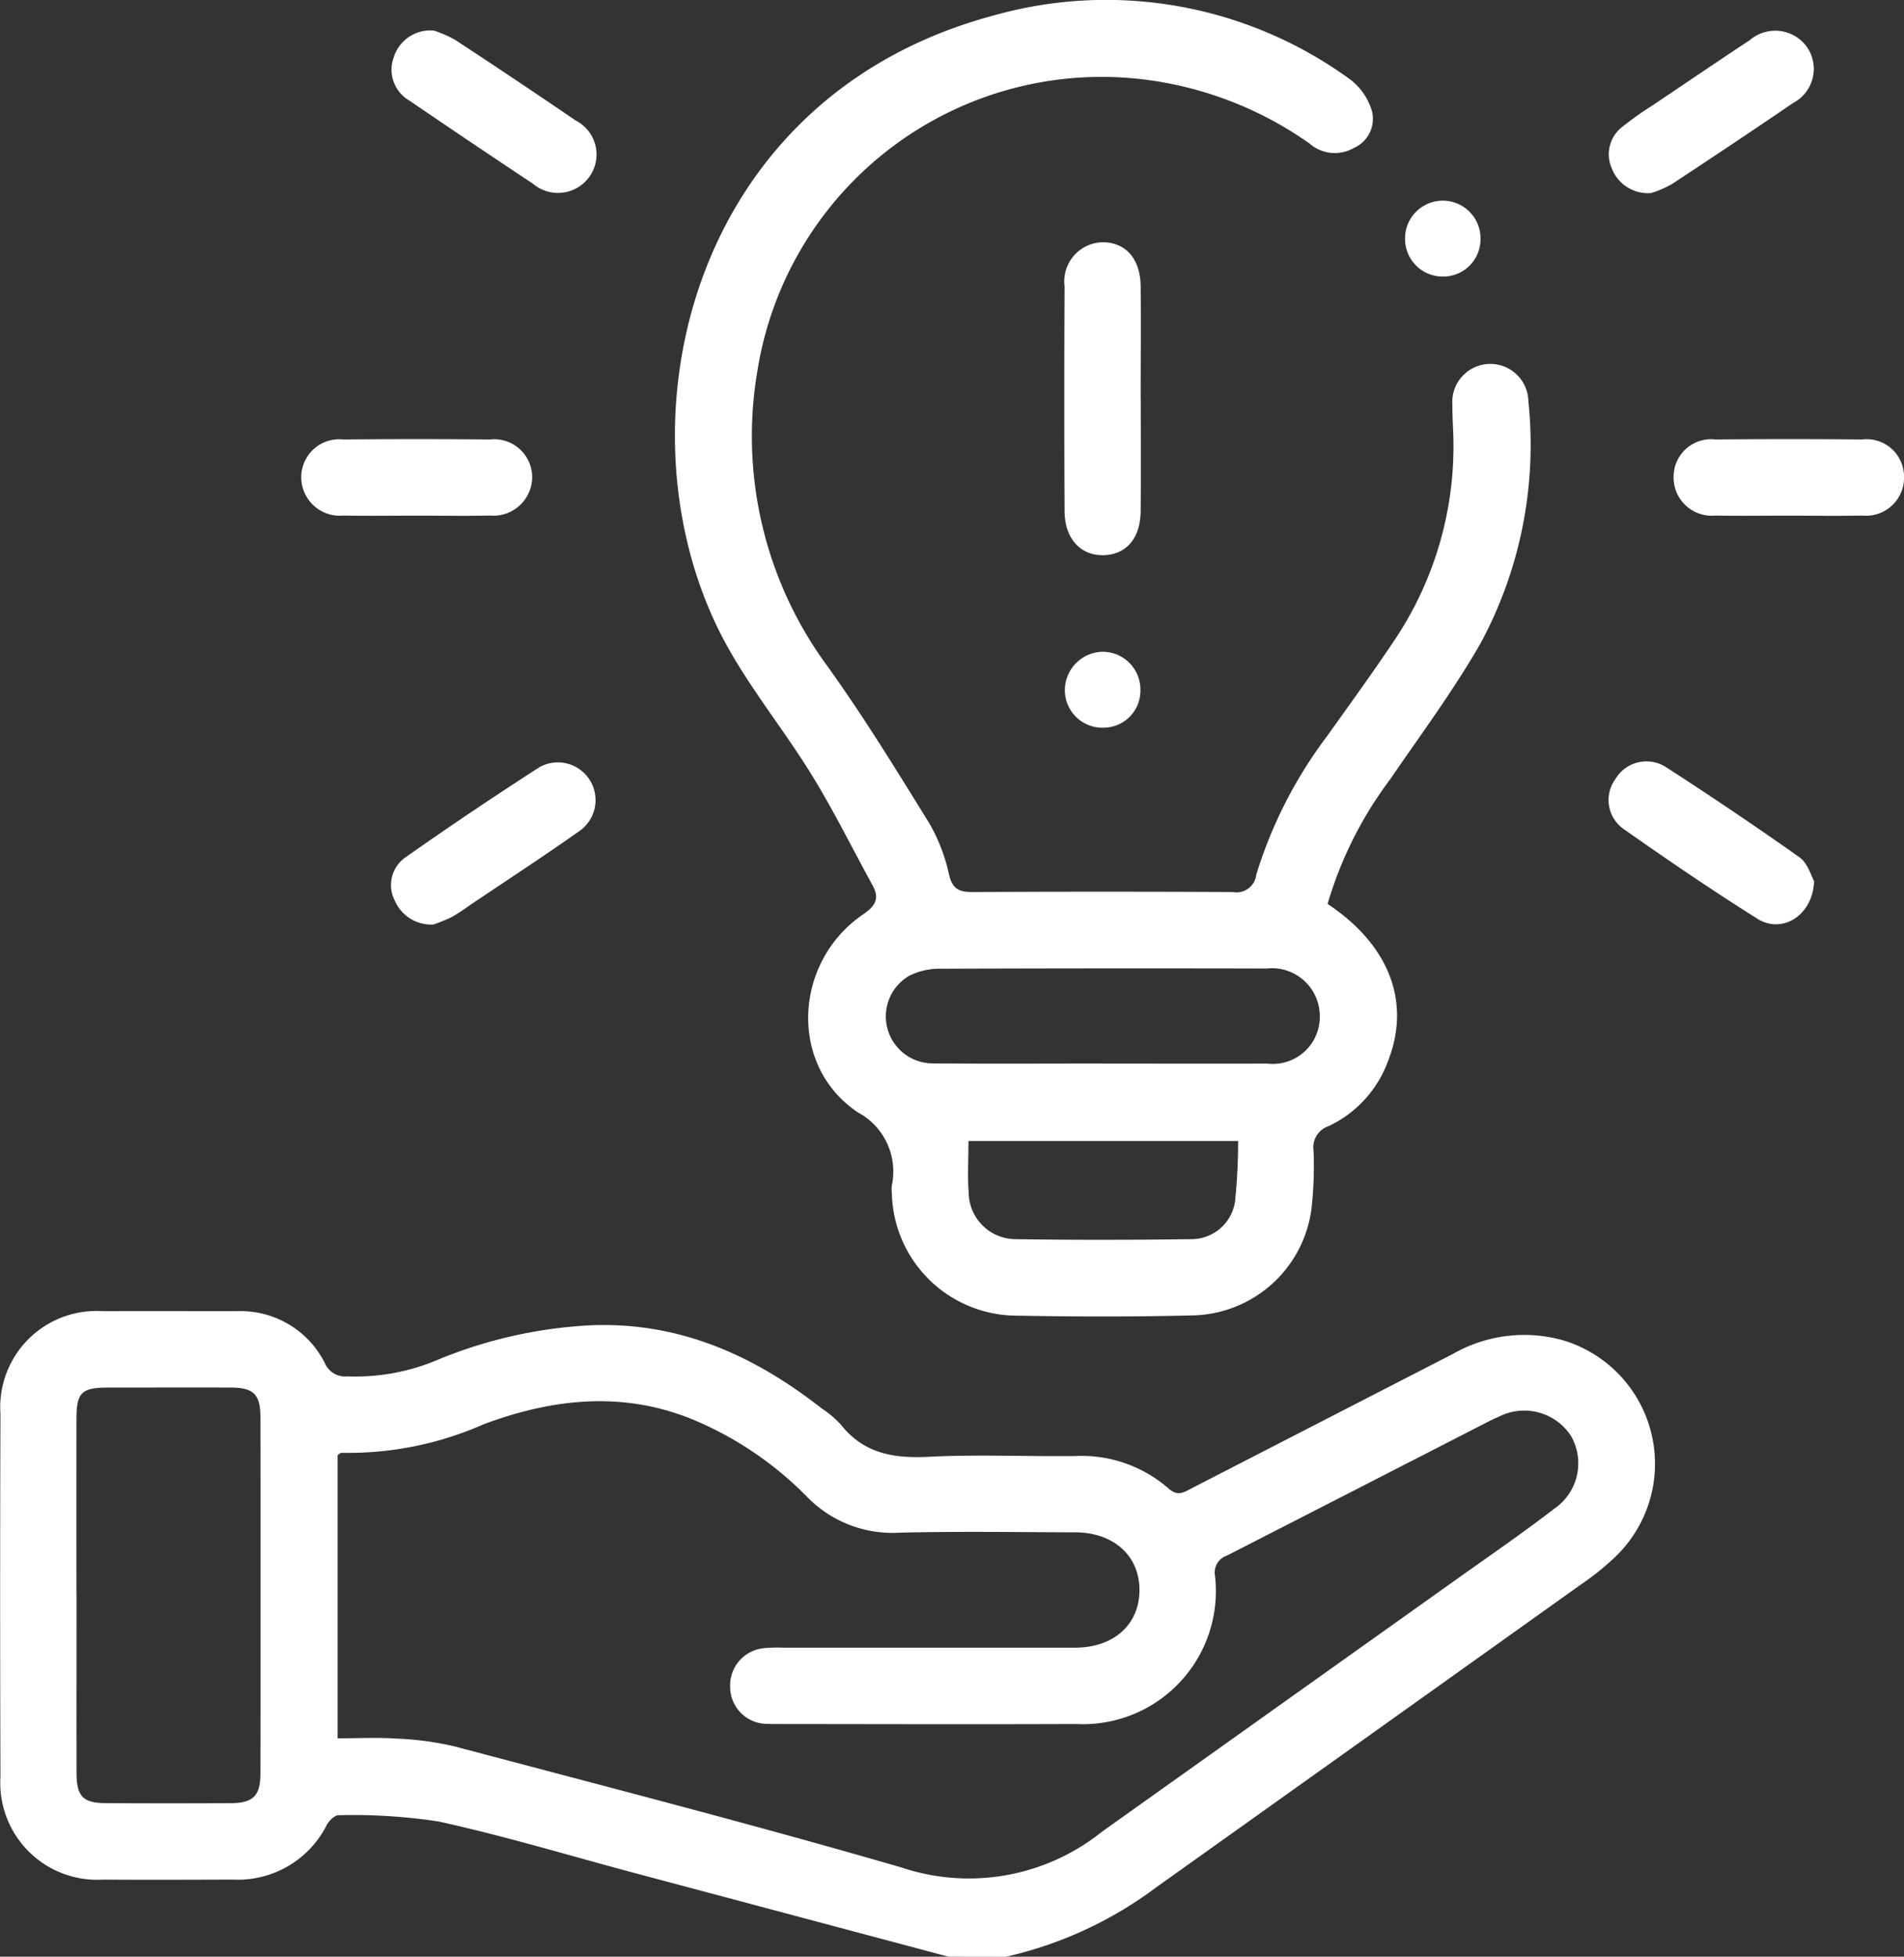
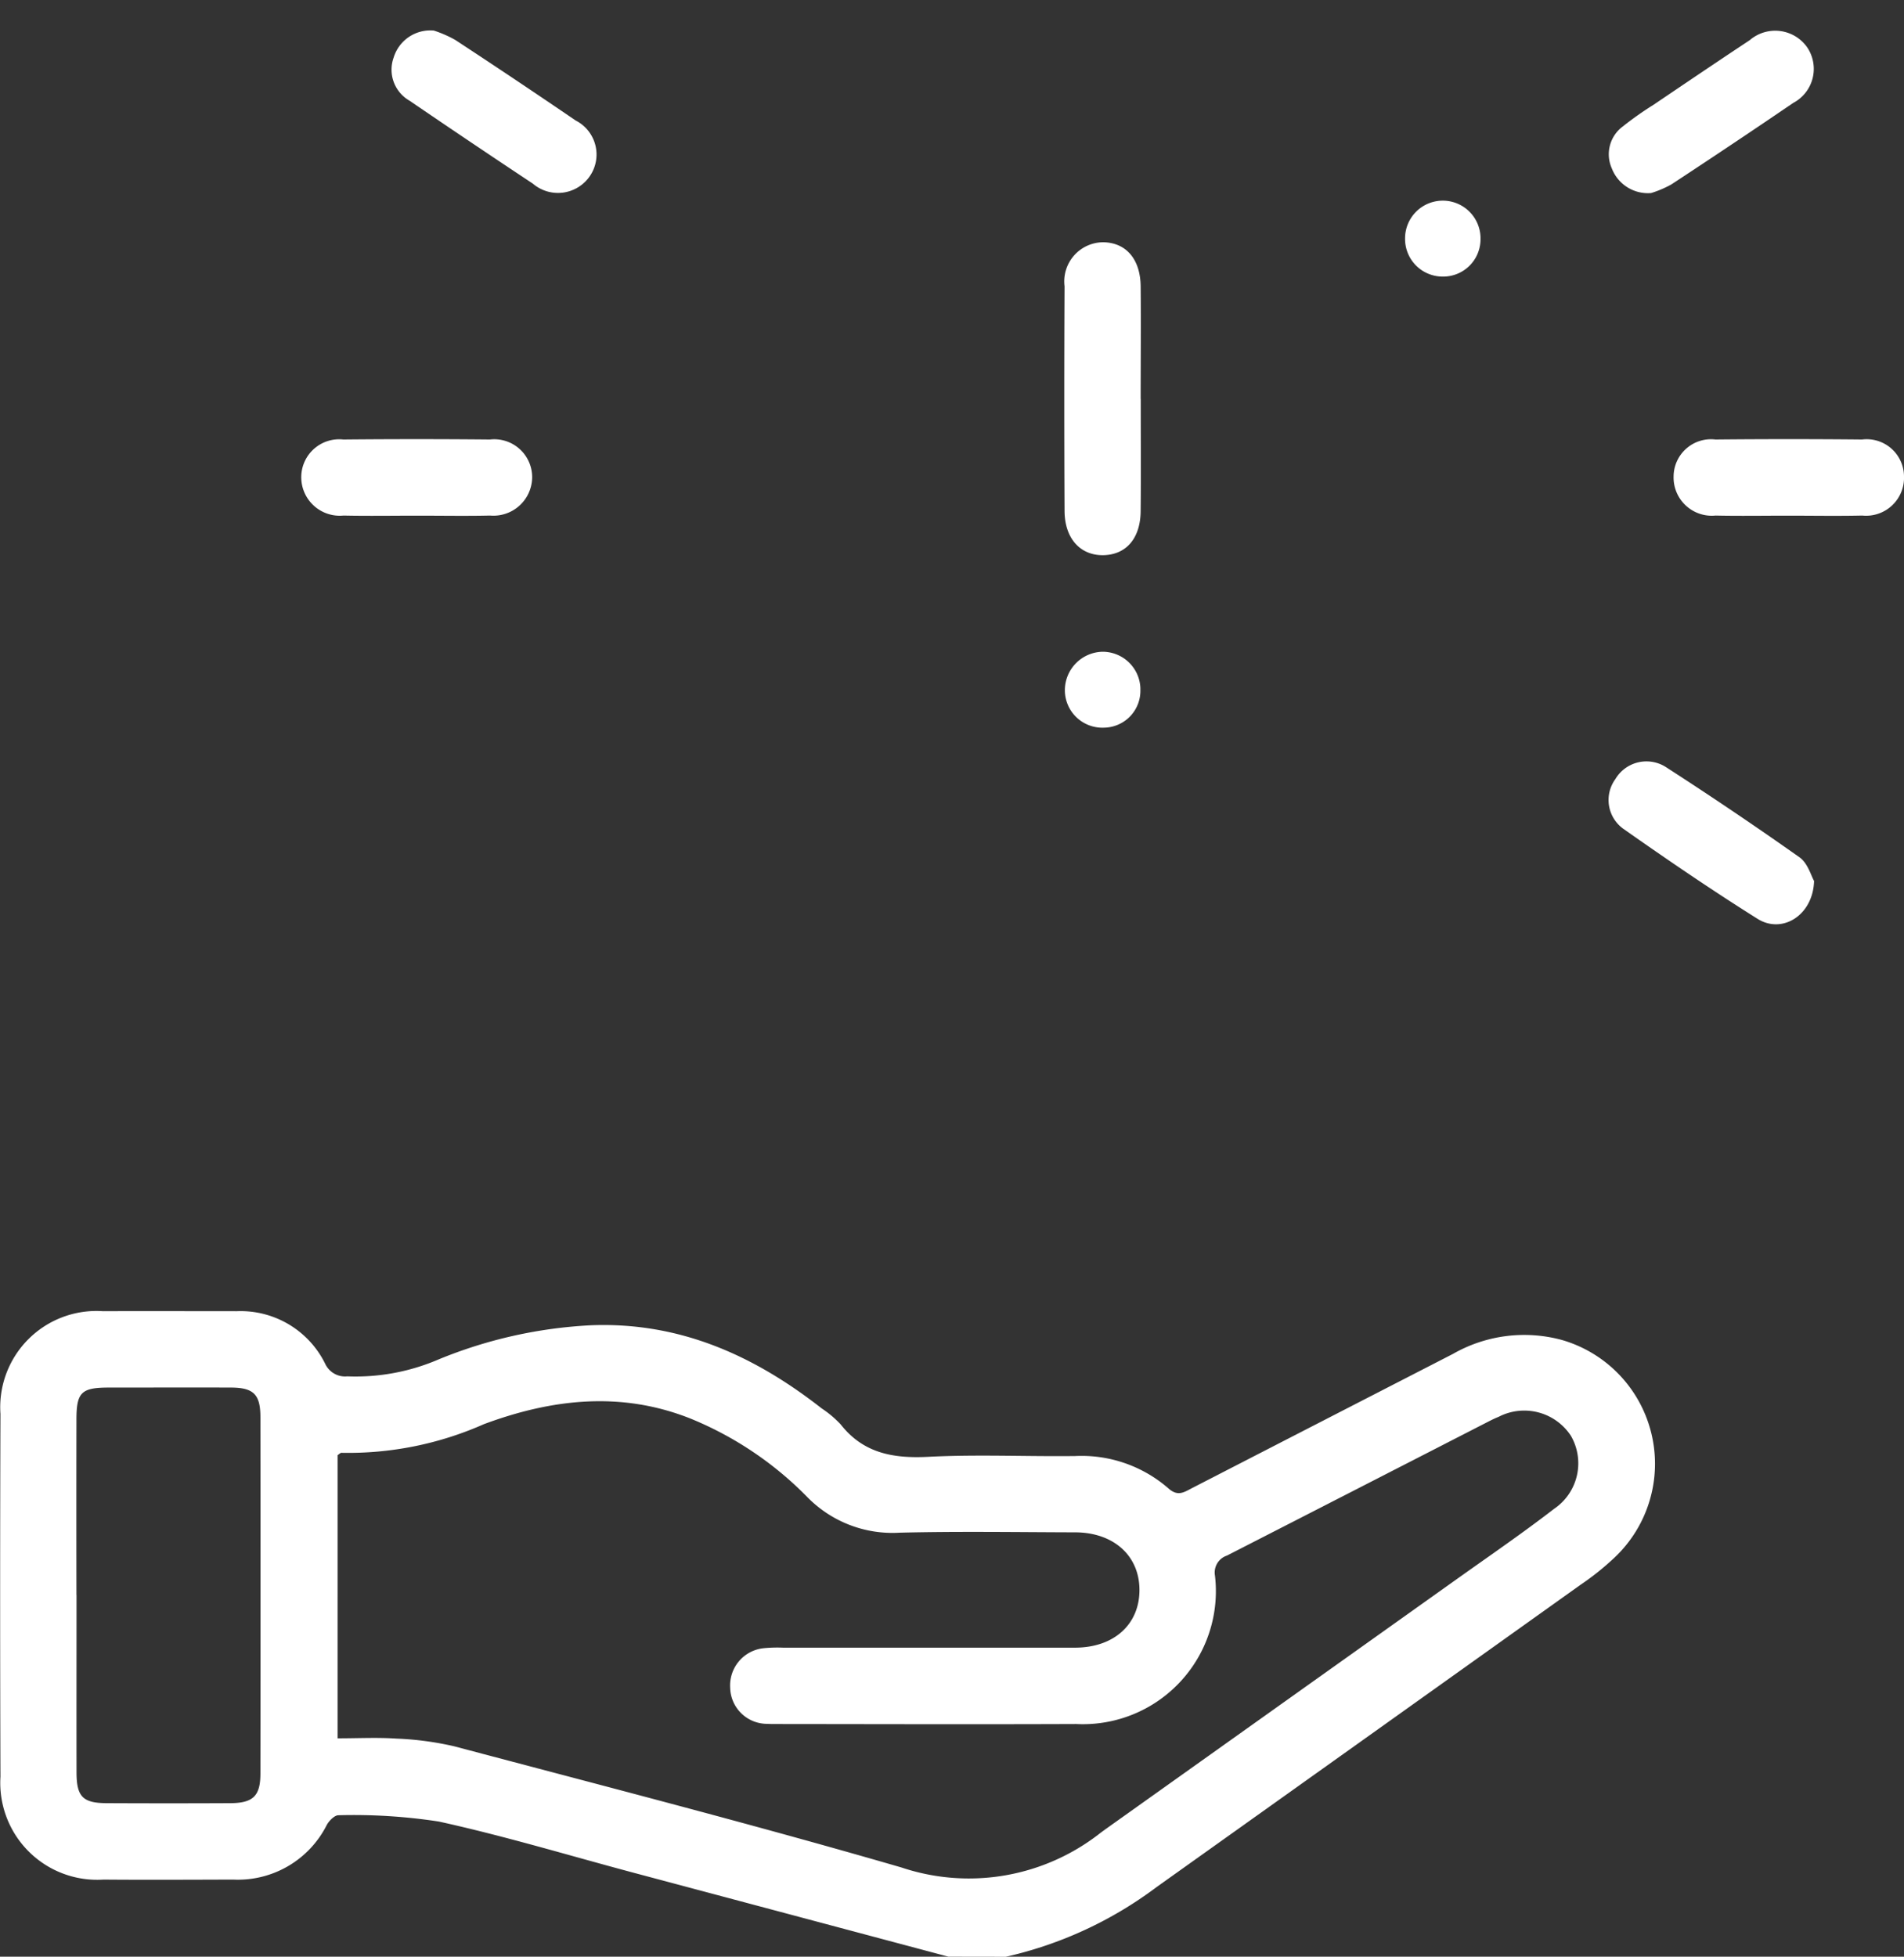
<svg xmlns="http://www.w3.org/2000/svg" width="105.388" height="108.28" viewBox="0 0 105.388 108.28">
  <rect x="0" y="0" width="105.388" height="108.28" fill="#333333" stroke="none" />
  <defs>
    <clipPath id="clip-path">
      <rect id="Rectangle_102" data-name="Rectangle 102" width="105.388" height="108.28" fill="#fff" />
    </clipPath>
  </defs>
  <g id="picto-crise" transform="translate(0 208)">
    <g id="Groupe_192" data-name="Groupe 192" transform="translate(0 -208)" clip-path="url(#clip-path)">
      <path id="Tracé_609" data-name="Tracé 609" d="M52.5,292.71q-8.7-2.319-17.4-4.638c-3.6-.961-7.174-2.043-10.81-2.841a31.022,31.022,0,0,0-5.551-.349c-.214-.007-.521.3-.649.533a5.506,5.506,0,0,1-5.18,3.028c-2.4.006-4.79.02-7.185,0a5.363,5.363,0,0,1-5.7-5.692q-.034-10.037,0-20.074A5.327,5.327,0,0,1,5.7,256.989c2.465-.01,4.931,0,7.4,0A5.218,5.218,0,0,1,18,259.9a1.211,1.211,0,0,0,1.222.695,11.614,11.614,0,0,0,5.034-.929,25.481,25.481,0,0,1,8.5-1.9c4.867-.179,8.985,1.672,12.721,4.6a5.821,5.821,0,0,1,1.049.881c1.262,1.609,2.917,1.9,4.861,1.8,2.7-.139,5.422-.01,8.133-.043a7.322,7.322,0,0,1,5.156,1.793c.523.465.865.207,1.3-.016q7.224-3.717,14.45-7.43a7.945,7.945,0,0,1,6.02-.771,7.132,7.132,0,0,1,2.859,12.1,14.868,14.868,0,0,1-1.815,1.445q-11.734,8.372-23.475,16.734a21.923,21.923,0,0,1-8.347,3.856ZM18.686,280.625c1.147,0,2.2-.056,3.243.015a17.135,17.135,0,0,1,3.224.43c8.256,2.192,16.533,4.319,24.734,6.7a11.771,11.771,0,0,0,11.045-1.927c.113-.084.228-.166.342-.248q9.678-6.888,19.355-13.776c1.806-1.286,3.638-2.54,5.392-3.894a3.039,3.039,0,0,0,.931-4.038,3.086,3.086,0,0,0-4.006-1.05c-.2.078-.386.171-.574.267q-7.228,3.708-14.459,7.409a.987.987,0,0,0-.663,1.113,7.361,7.361,0,0,1-7.687,8.208c-5.529.022-11.058.005-16.587,0-.176,0-.352,0-.528-.01a2.044,2.044,0,0,1-2.033-2.009,2.071,2.071,0,0,1,1.868-2.178,7.759,7.759,0,0,1,1.055-.029q8.082,0,16.164,0c2.149,0,3.564-1.28,3.568-3.181s-1.422-3.191-3.554-3.2c-3.24-.008-6.481-.061-9.719.019a6.593,6.593,0,0,1-5.129-1.988,19.207,19.207,0,0,0-6.446-4.326c-3.852-1.533-7.684-1.086-11.438.309a18.533,18.533,0,0,1-7.889,1.585c-.054,0-.114.068-.209.129Zm-14.45-7.937c0,3.27-.005,6.541,0,9.811,0,1.355.346,1.709,1.662,1.715q3.429.017,6.857,0c1.255-.007,1.658-.4,1.659-1.632q.011-9.864,0-19.728c0-1.263-.379-1.634-1.63-1.639-2.251-.008-4.5,0-6.752,0-1.527,0-1.8.26-1.8,1.768q-.009,4.853,0,9.706" transform="translate(0 -184.43)" fill="#fff" />
-       <path id="Tracé_610" data-name="Tracé 610" d="M168.442,50.02c3.448,2.294,4.634,5.472,3.33,8.741a6.389,6.389,0,0,1-3.282,3.562,1.236,1.236,0,0,0-.822,1.363,21.431,21.431,0,0,1-.11,3.161,6.771,6.771,0,0,1-6.522,5.943c-3.273.082-6.551.076-9.825.015a6.931,6.931,0,0,1-6.885-6.758,2.426,2.426,0,0,1-.006-.422,3.714,3.714,0,0,0-1.883-4.073c-3.841-2.577-3.561-8.315.3-10.954.677-.463.924-.868.524-1.6-1.112-2.027-2.139-4.107-3.346-6.075-1.689-2.755-3.82-5.278-5.223-8.162C129.07,23.212,133.162,5.379,149.915.869a22.928,22.928,0,0,1,19.8,3.543A3.411,3.411,0,0,1,170.9,6.152a1.759,1.759,0,0,1-.989,2.029,2.12,2.12,0,0,1-2.463-.236A20.161,20.161,0,0,0,158.3,4.4a19.3,19.3,0,0,0-21.419,16.143,21.457,21.457,0,0,0,3.856,16.292c2.029,2.819,3.849,5.793,5.677,8.75a9.81,9.81,0,0,1,1.084,2.846c.2.811.607.936,1.329.932q7.185-.037,14.37,0a1.1,1.1,0,0,0,1.3-.962,24.755,24.755,0,0,1,3.919-7.664c1.264-1.778,2.552-3.542,3.762-5.357a19.254,19.254,0,0,0,3.207-11.711c-.016-.422-.036-.845-.034-1.267a2.107,2.107,0,1,1,4.208-.185A23.128,23.128,0,0,1,176.911,35.6c-1.5,2.617-3.313,5.057-5.022,7.551a21.582,21.582,0,0,0-3.446,6.872m-12.529,8.827v.006c3.064,0,6.128.012,9.191,0a2.6,2.6,0,0,0,2.907-2.637,2.648,2.648,0,0,0-2.944-2.623q-9.086-.021-18.171.012a3.726,3.726,0,0,0-1.612.391,2.6,2.6,0,0,0,1.333,4.847c3.1.027,6.2.008,9.3.008m-7.352,4.286c0,1.039-.057,1.955.013,2.862a2.606,2.606,0,0,0,2.579,2.571c3.236.051,6.473.045,9.709,0a2.442,2.442,0,0,0,2.453-2.073,32.4,32.4,0,0,0,.172-3.361Z" transform="translate(-94.961 0)" fill="#fff" />
      <path id="Tracé_611" data-name="Tracé 611" d="M212.884,56.144c0,2.073.015,4.146-.005,6.219-.015,1.5-.8,2.4-2.05,2.43-1.282.028-2.154-.914-2.162-2.443q-.03-6.218,0-12.437a2.168,2.168,0,0,1,2.175-2.436c1.246.038,2.024.947,2.038,2.449.019,2.073,0,4.146,0,6.219" transform="translate(-149.743 -34.071)" fill="#fff" />
      <path id="Tracé_612" data-name="Tracé 612" d="M326.753,155.817c-.053,1.916-1.766,2.961-3.128,2.106-2.529-1.587-5-3.274-7.441-4.99a1.963,1.963,0,0,1-.432-2.74,2,2,0,0,1,2.771-.686q3.765,2.426,7.425,5.012c.454.322.641,1.021.8,1.3" transform="translate(-226.342 -107.076)" fill="#fff" />
      <path id="Tracé_613" data-name="Tracé 613" d="M79.108,6a6.407,6.407,0,0,1,1.192.522q3.349,2.195,6.658,4.454a2.113,2.113,0,0,1,.786,3.081,2.137,2.137,0,0,1-3.155.413Q81.164,12.2,77.768,9.883A1.976,1.976,0,0,1,76.884,7.5,2.125,2.125,0,0,1,79.108,6" transform="translate(-55.097 -4.309)" fill="#fff" />
      <path id="Tracé_614" data-name="Tracé 614" d="M317.755,15.045a2.142,2.142,0,0,1-2.179-1.377,1.913,1.913,0,0,1,.583-2.285,18.592,18.592,0,0,1,1.719-1.215c1.776-1.2,3.55-2.4,5.337-3.583a2.163,2.163,0,0,1,3.167.378,2.128,2.128,0,0,1-.754,3.091q-3.353,2.284-6.745,4.51a5.763,5.763,0,0,1-1.128.481" transform="translate(-226.366 -4.362)" fill="#fff" />
      <path id="Tracé_615" data-name="Tracé 615" d="M65.507,90.306c-1.37,0-2.741.023-4.11-.006a2.13,2.13,0,0,1-2.338-2.159,2.1,2.1,0,0,1,2.326-2.049q4.058-.039,8.115,0a2.1,2.1,0,0,1,2.339,2.141A2.144,2.144,0,0,1,69.512,90.3c-1.334.03-2.67.006-4,.006" transform="translate(-42.384 -61.771)" fill="#fff" />
-       <path id="Tracé_616" data-name="Tracé 616" d="M79.048,158.246A2.2,2.2,0,0,1,76.9,156.9a1.865,1.865,0,0,1,.6-2.368q3.664-2.577,7.433-5a2.087,2.087,0,0,1,2.2,3.54c-1.982,1.4-4.013,2.723-6.025,4.077a11.545,11.545,0,0,1-1.058.691,9.369,9.369,0,0,1-1.015.411" transform="translate(-55.06 -107.085)" fill="#fff" />
      <path id="Tracé_617" data-name="Tracé 617" d="M334.434,90.306c-1.335,0-2.671.023-4.005-.006a2.115,2.115,0,0,1-2.325-2.162,2.072,2.072,0,0,1,2.316-2.046q4.058-.04,8.116,0a2.067,2.067,0,0,1,2.321,2.039,2.1,2.1,0,0,1-2.313,2.169c-1.37.031-2.74.006-4.11.006" transform="translate(-235.469 -61.771)" fill="#fff" />
      <path id="Tracé_618" data-name="Tracé 618" d="M212.938,129.807a2.041,2.041,0,0,1-2,2.14,2.076,2.076,0,0,1-2.179-2.086,2.133,2.133,0,0,1,2.073-2.114,2.093,2.093,0,0,1,2.109,2.059" transform="translate(-149.818 -91.68)" fill="#fff" />
      <path id="Tracé_619" data-name="Tracé 619" d="M277.534,43.5a2.083,2.083,0,0,1-2.073-2.089,2.089,2.089,0,1,1,4.177.036,2.068,2.068,0,0,1-2.1,2.053" transform="translate(-197.69 -28.194)" fill="#fff" />
    </g>
  </g>
</svg>